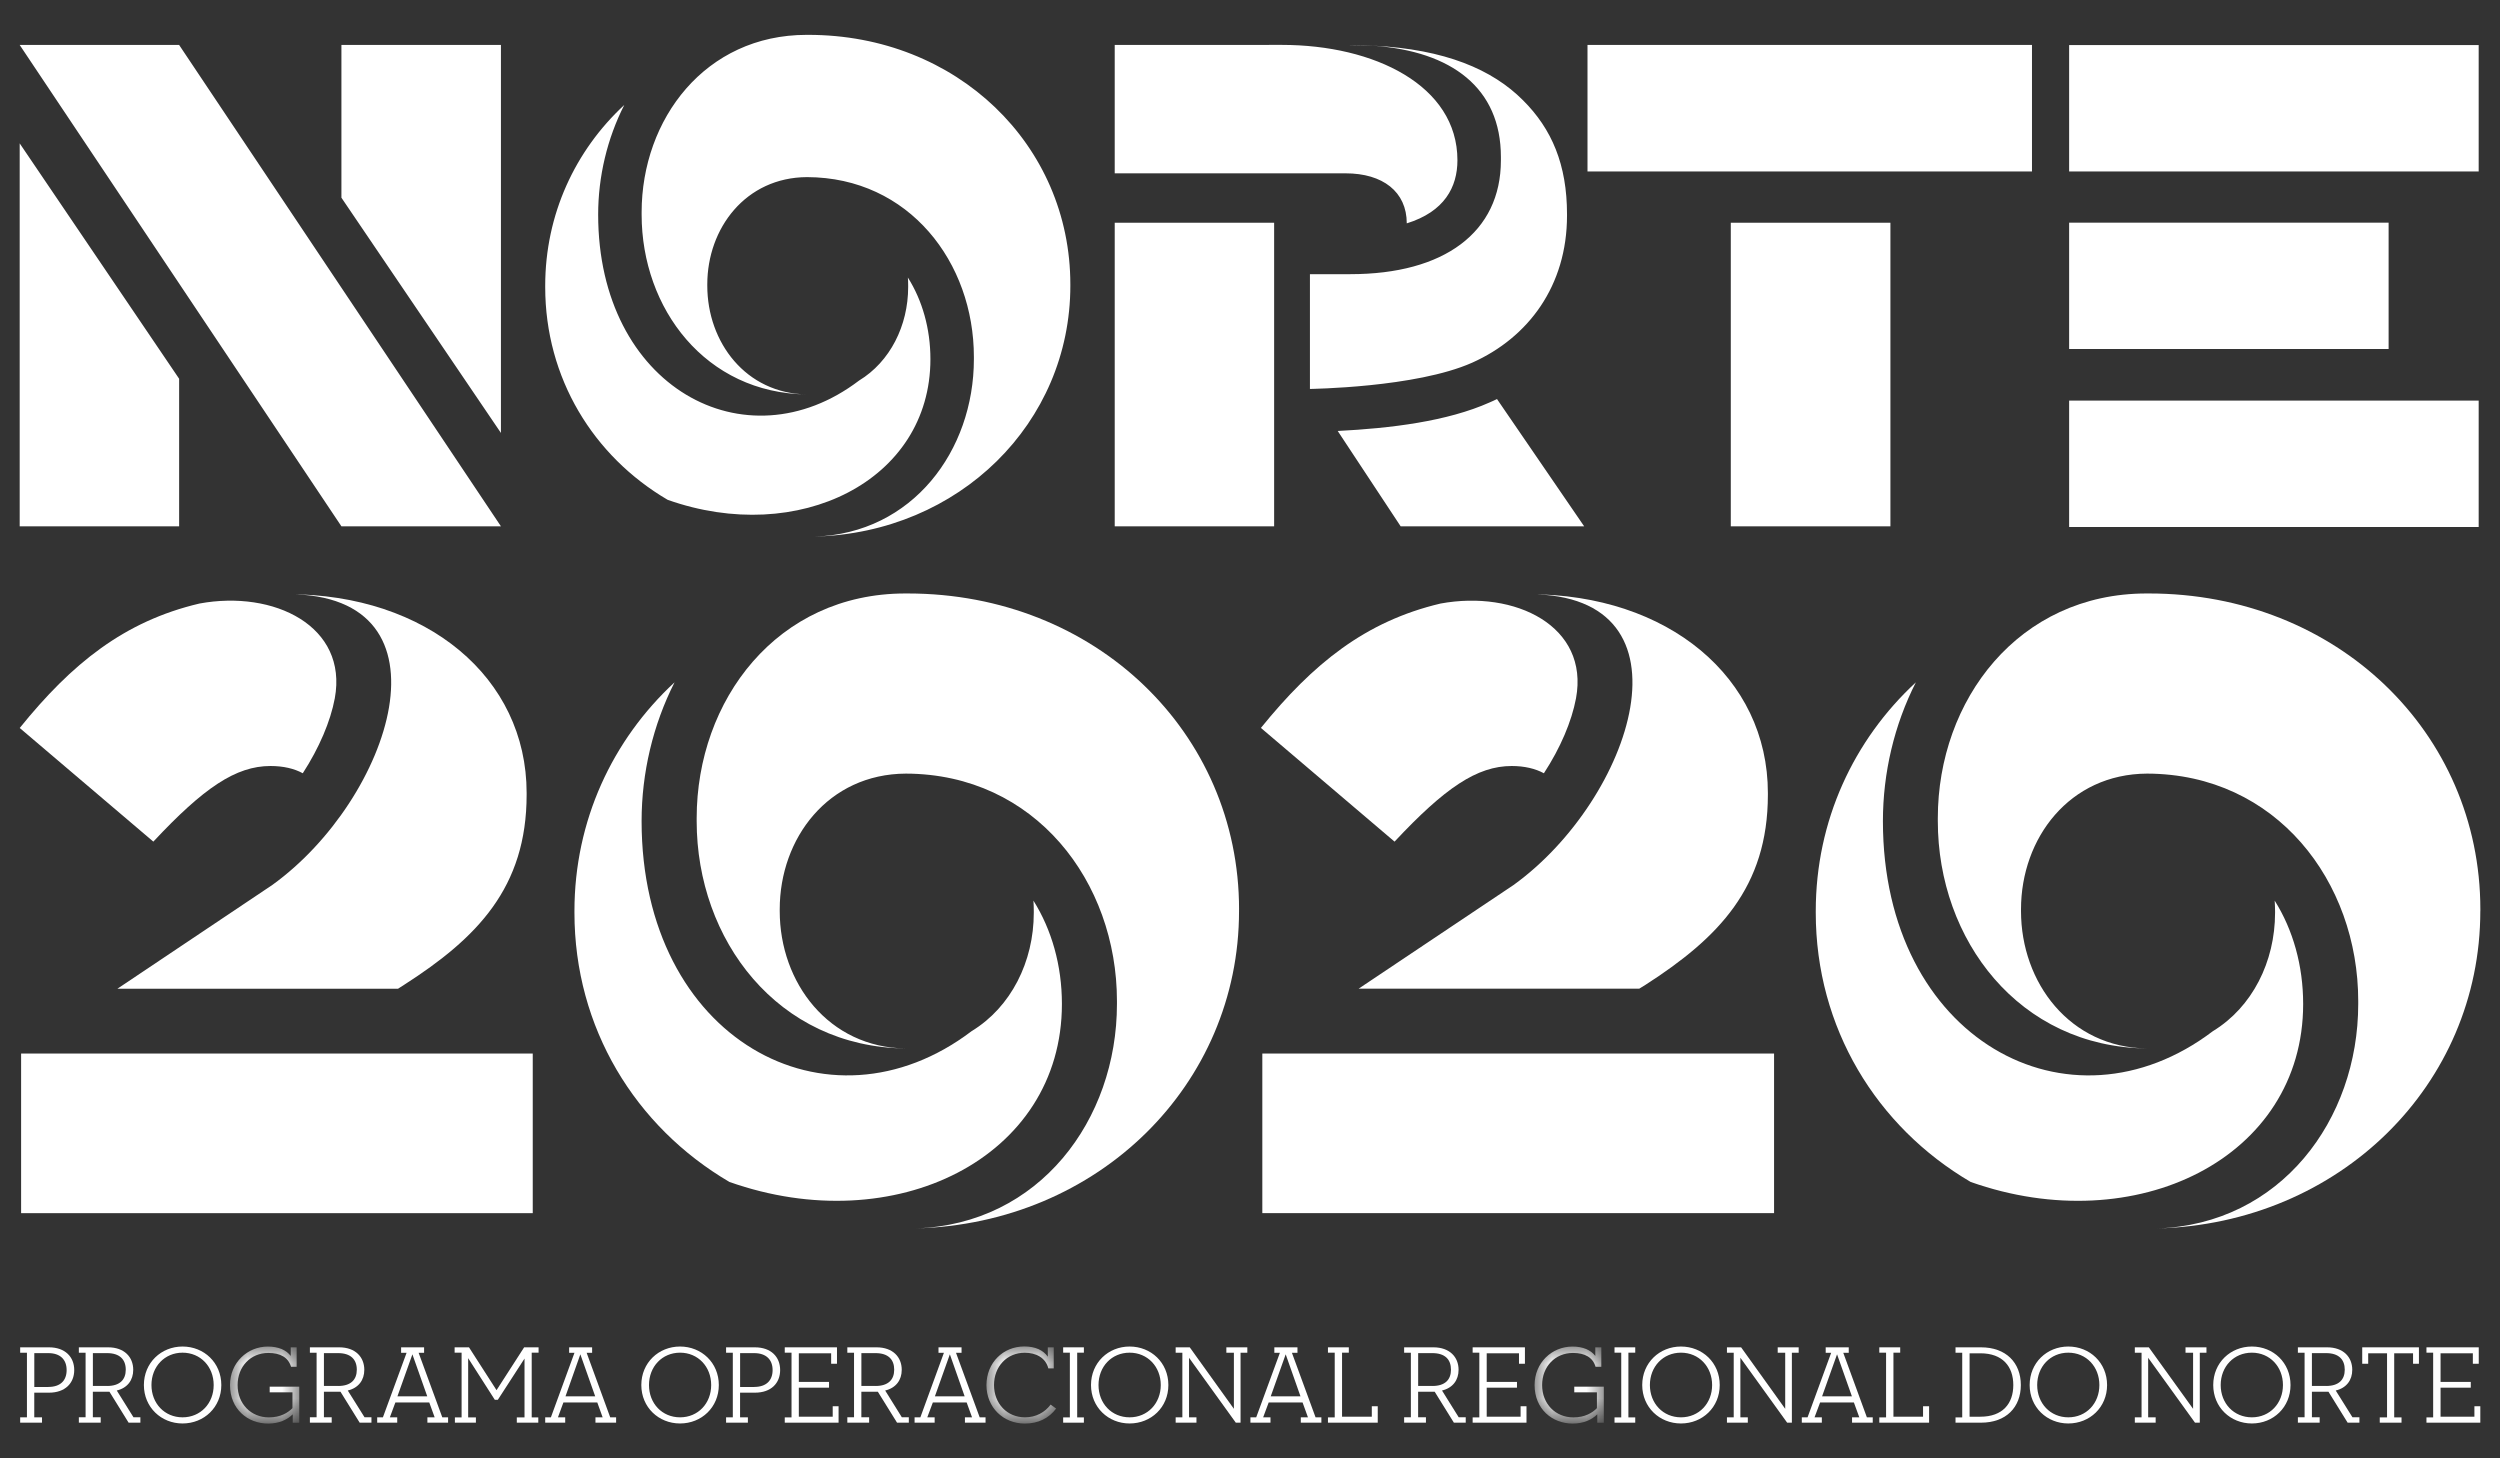
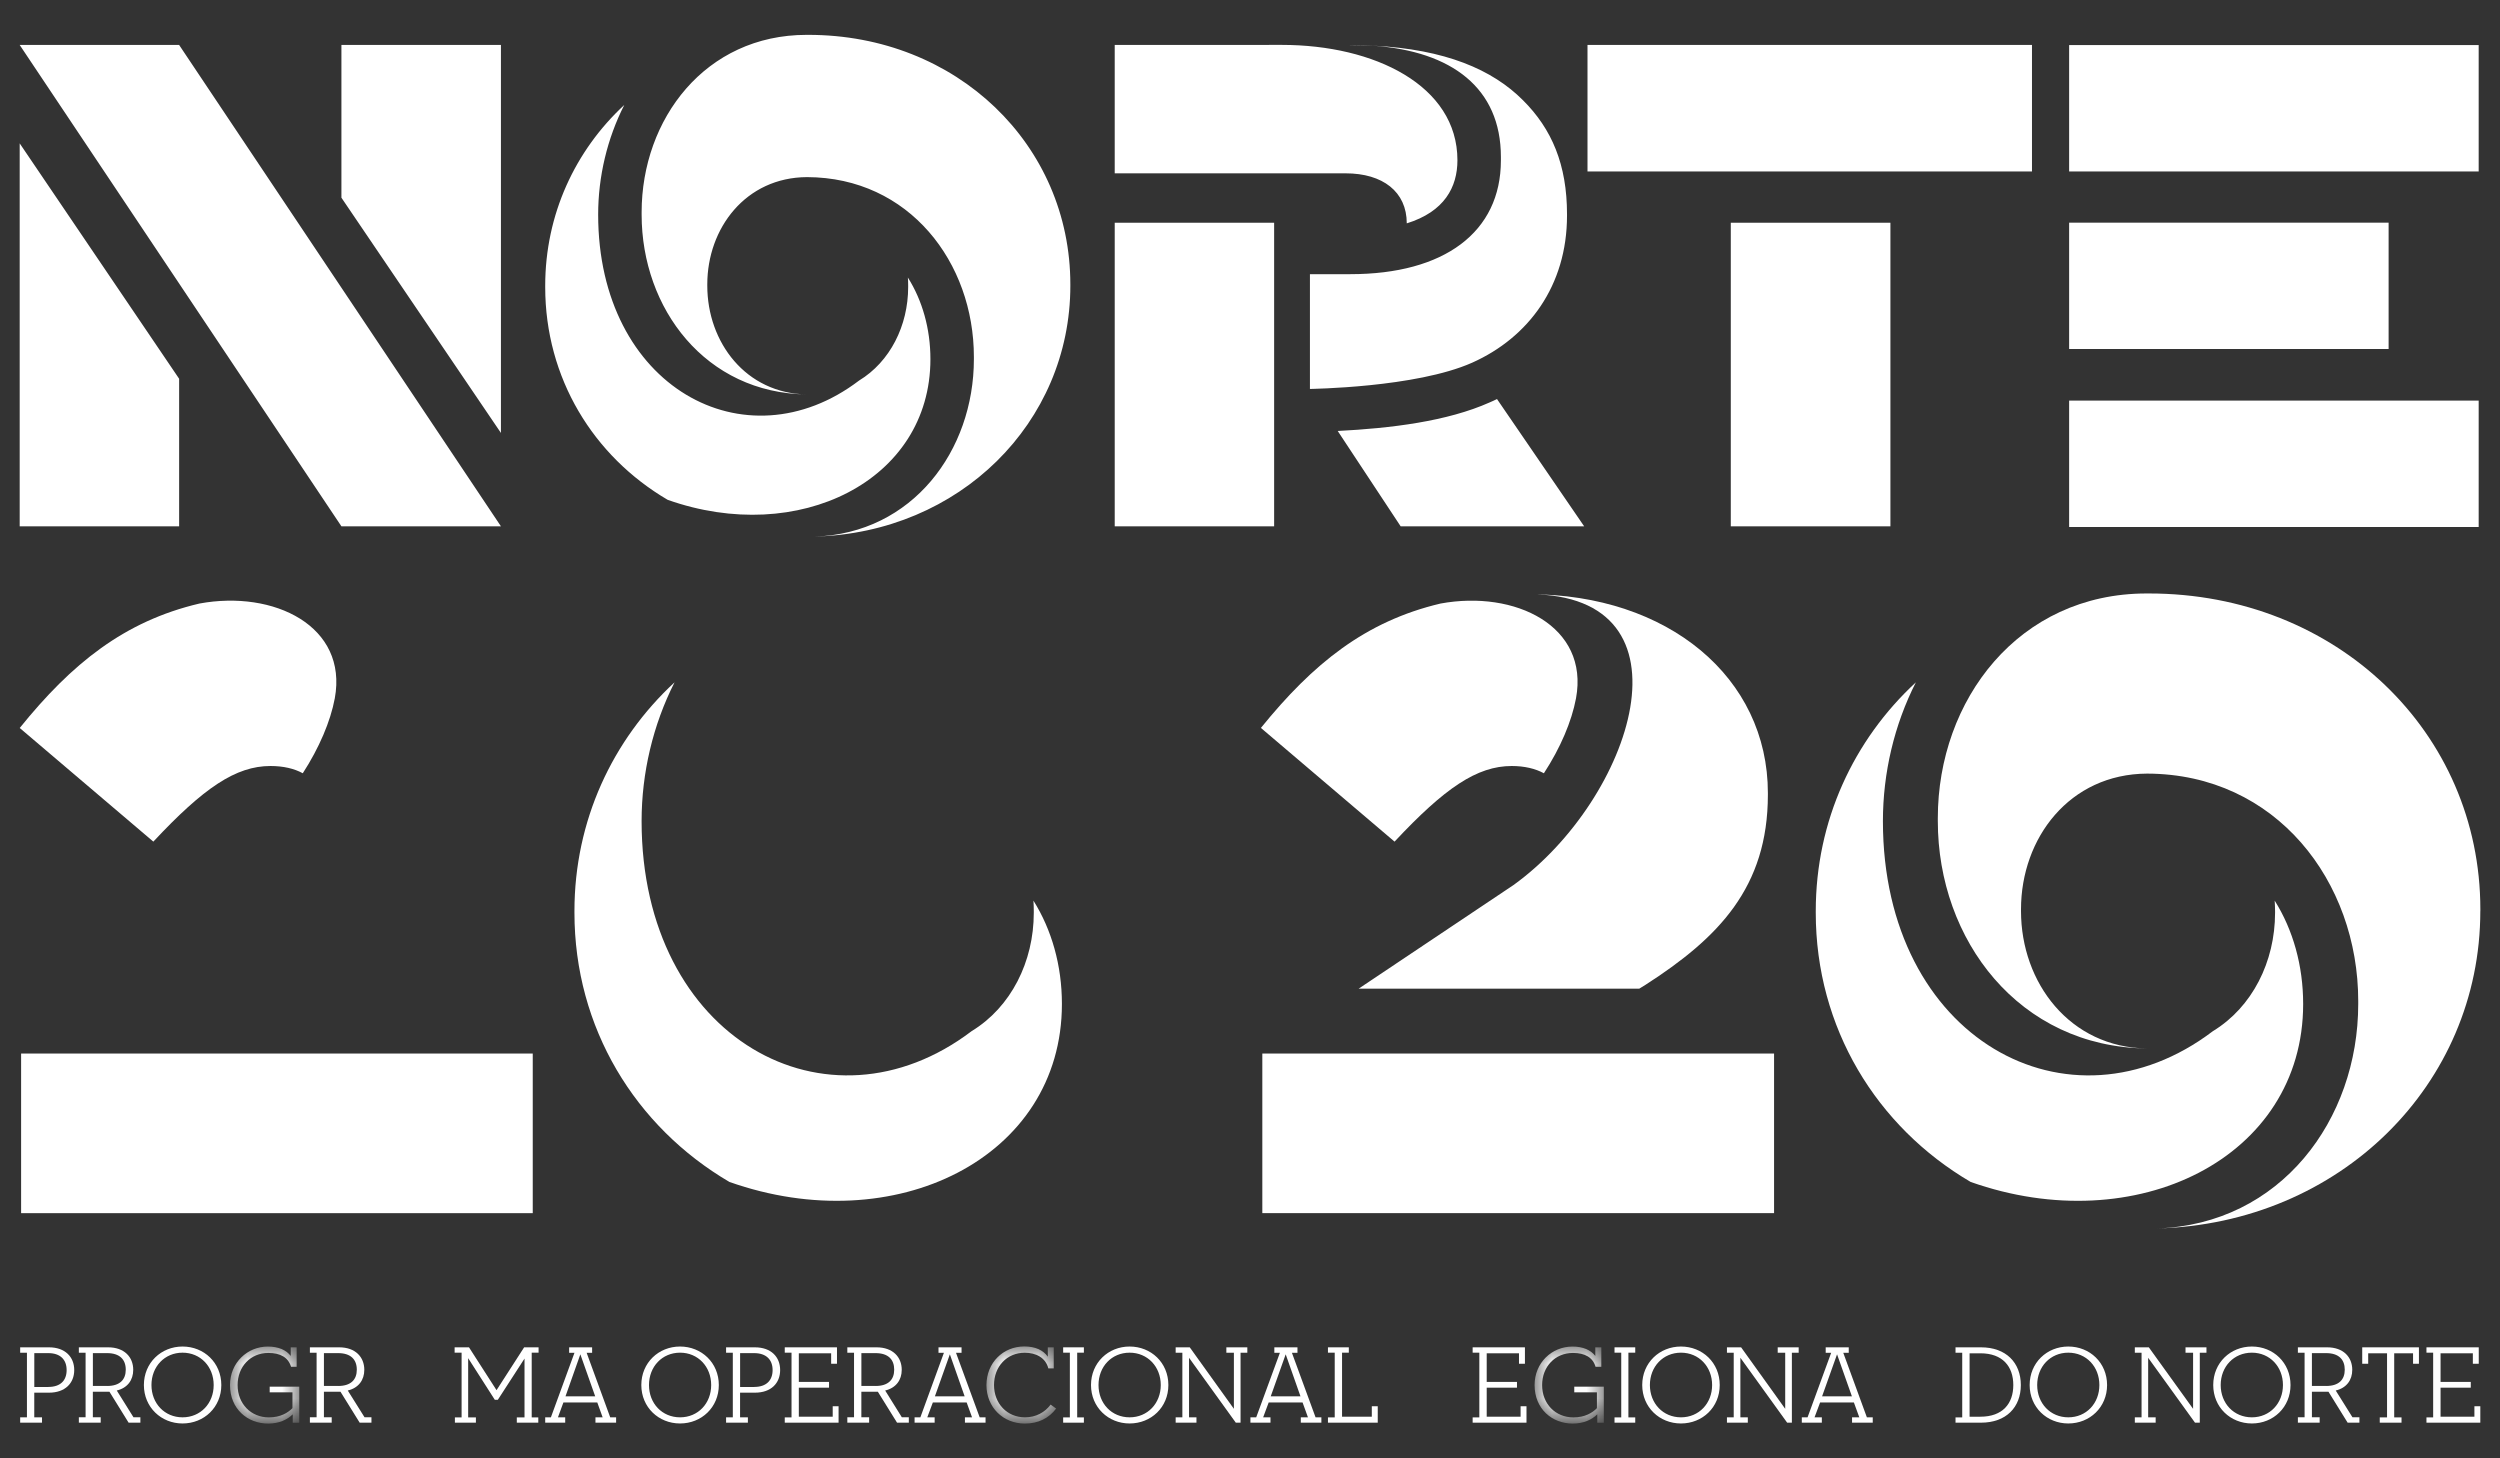
<svg xmlns="http://www.w3.org/2000/svg" version="1.1" id="Layer_1" x="0px" y="0px" width="72px" height="42px" viewBox="192.296 -139.191 72 42" enable-background="new 192.296 -139.191 72 42" xml:space="preserve">
  <rect x="192.296" y="-139.191" width="72" height="42" fill="#333333" stroke="none" />
  <title>Norte 2020</title>
  <desc>Created with Sketch.</desc>
  <g id="logotipos" transform="translate(493.475, 301.561)">
    <g id="Norte-2020" transform="translate(0.617, 0.561)">
      <path id="Fill-1" fill="#FFFFFF" d="M-300.405-401.369c0.356,0,0.528-0.191,0.528-0.486s-0.176-0.488-0.528-0.488h-0.403v0.975    H-300.405z M-301.215-402.51h0.83c0.467,0,0.727,0.279,0.727,0.654c0,0.377-0.26,0.652-0.727,0.652h-0.424v0.711h0.223v0.152    h-0.629v-0.152h0.195v-1.861h-0.195V-402.51z" />
      <path id="Fill-3" fill="#FFFFFF" d="M-298.711-401.397c0.369,0,0.537-0.184,0.537-0.469c0-0.291-0.172-0.477-0.537-0.477h-0.41    v0.945H-298.711z M-298.644-401.231h-0.478v0.736h0.226v0.154h-0.629v-0.154h0.194v-1.859h-0.194v-0.156h0.843    c0.467,0,0.723,0.281,0.723,0.648c0,0.293-0.162,0.521-0.474,0.596l0.481,0.771h0.199v0.154h-0.34L-298.644-401.231z" />
      <path id="Fill-5" fill="#FFFFFF" d="M-295.642-401.424c0-0.529-0.378-0.932-0.897-0.932c-0.516,0-0.895,0.402-0.895,0.932    s0.379,0.93,0.895,0.93C-296.02-400.494-295.642-400.895-295.642-401.424 M-297.652-401.424c0-0.643,0.5-1.109,1.113-1.109    c0.619,0,1.117,0.467,1.117,1.109c0,0.641-0.498,1.107-1.117,1.107C-297.152-400.317-297.652-400.783-297.652-401.424" />
      <g id="Group-9" transform="translate(6, 36.996)">
        <g id="Clip-8">
			</g>
        <defs>
          <filter id="Adobe_OpacityMaskFilter" filterUnits="userSpaceOnUse" x="-301.172" y="-439.53" width="1.994" height="2.219">
            <feColorMatrix type="matrix" values="1 0 0 0 0  0 1 0 0 0  0 0 1 0 0  0 0 0 1 0" />
          </filter>
        </defs>
        <mask maskUnits="userSpaceOnUse" x="-301.172" y="-439.53" width="1.994" height="2.219" id="mask-2">
          <g filter="url(#Adobe_OpacityMaskFilter)">
            <polygon id="path-1" fill="#FFFFFF" points="-301.172,-437.311 -299.178,-437.311 -299.178,-439.53 -301.172,-439.53      " />
          </g>
        </mask>
        <path id="Fill-7" mask="url(#mask-2)" fill="#FFFFFF" d="M-299.365-437.576c-0.158,0.154-0.392,0.266-0.707,0.266     c-0.602,0-1.1-0.428-1.1-1.109c0-0.641,0.496-1.109,1.09-1.109c0.301,0,0.532,0.098,0.659,0.271v-0.248h0.171v0.559h-0.162     c-0.08-0.268-0.307-0.398-0.654-0.398c-0.514,0-0.885,0.396-0.885,0.926c0,0.541,0.387,0.93,0.9,0.93     c0.336,0,0.547-0.133,0.68-0.266v-0.455h-0.656v-0.164h0.852v1.039h-0.188V-437.576z" />
      </g>
      <path id="Fill-10" fill="#FFFFFF" d="M-292.057-401.397c0.369,0,0.537-0.184,0.537-0.469c0-0.291-0.172-0.477-0.537-0.477h-0.41    v0.945H-292.057z M-291.99-401.231h-0.477v0.736h0.224v0.154h-0.628v-0.154h0.193v-1.859h-0.193v-0.156h0.844    c0.467,0,0.723,0.281,0.723,0.648c0,0.293-0.164,0.521-0.476,0.596l0.483,0.771h0.199v0.154h-0.34L-291.99-401.231z" />
-       <path id="Fill-12" fill="#FFFFFF" d="M-290.35-401.098h0.859l-0.428-1.211L-290.35-401.098z M-288.892-400.34h-0.595v-0.154h0.209    l-0.155-0.428h-0.976l-0.159,0.428h0.212v0.154h-0.577v-0.154h0.165l0.682-1.859h-0.158v-0.156h0.662v0.156h-0.158l0.682,1.859    h0.167V-400.34z" />
      <polygon id="Fill-14" fill="#FFFFFF" points="-286.293,-400.34 -286.912,-400.34 -286.912,-400.492 -286.69,-400.492     -286.69,-402.186 -287.459,-400.998 -287.545,-400.998 -288.313,-402.198 -288.313,-400.492 -288.09,-400.492 -288.09,-400.34     -288.695,-400.34 -288.695,-400.492 -288.502,-400.492 -288.502,-402.356 -288.703,-402.356 -288.703,-402.51 -288.289,-402.51     -287.496,-401.276 -286.701,-402.51 -286.285,-402.51 -286.285,-402.356 -286.483,-402.356 -286.483,-400.492 -286.293,-400.492       " />
      <path id="Fill-16" fill="#FFFFFF" d="M-285.51-401.098h0.856l-0.428-1.211L-285.51-401.098z M-284.053-400.34h-0.594v-0.154h0.207    l-0.154-0.428h-0.976l-0.157,0.428h0.209v0.154h-0.576v-0.154h0.164l0.679-1.859h-0.154v-0.156h0.662v0.156h-0.158l0.679,1.859    h0.17V-400.34z" />
      <path id="Fill-18" fill="#FFFFFF" d="M-281.314-401.424c0-0.529-0.379-0.932-0.896-0.932s-0.895,0.402-0.895,0.932    s0.377,0.93,0.895,0.93S-281.314-400.895-281.314-401.424 M-283.326-401.424c0-0.643,0.499-1.109,1.115-1.109    c0.619,0,1.117,0.467,1.117,1.109c0,0.641-0.498,1.107-1.117,1.107C-282.827-400.317-283.326-400.783-283.326-401.424" />
      <path id="Fill-20" fill="#FFFFFF" d="M-280.076-401.369c0.354,0,0.531-0.191,0.531-0.486s-0.18-0.488-0.531-0.488h-0.405v0.975    H-280.076z M-280.885-402.51h0.83c0.469,0,0.727,0.279,0.727,0.654c0,0.377-0.258,0.652-0.727,0.652h-0.427v0.711h0.225v0.152    h-0.628v-0.152h0.194v-1.861h-0.194V-402.51z" />
      <polygon id="Fill-22" fill="#FFFFFF" points="-277.859,-402.338 -278.79,-402.338 -278.79,-401.514 -277.92,-401.514     -277.92,-401.348 -278.79,-401.348 -278.79,-400.512 -277.814,-400.512 -277.814,-400.813 -277.645,-400.813 -277.645,-400.34     -279.195,-400.34 -279.195,-400.492 -279,-400.492 -279,-402.356 -279.195,-402.356 -279.195,-402.51 -277.691,-402.51     -277.691,-402.037 -277.859,-402.037   " />
      <path id="Fill-24" fill="#FFFFFF" d="M-276.58-401.397c0.369,0,0.537-0.184,0.537-0.469c0-0.291-0.17-0.477-0.537-0.477h-0.408    v0.945H-276.58z M-276.514-401.231h-0.475v0.736h0.224v0.154h-0.628v-0.154h0.193v-1.859h-0.193v-0.156h0.841    c0.47,0,0.726,0.281,0.726,0.648c0,0.293-0.164,0.521-0.477,0.596l0.48,0.771h0.201v0.154h-0.34L-276.514-401.231z" />
      <path id="Fill-26" fill="#FFFFFF" d="M-274.871-401.098h0.857l-0.426-1.211L-274.871-401.098z M-273.413-400.34h-0.593v-0.154    h0.205l-0.155-0.428h-0.974l-0.16,0.428h0.212v0.154h-0.578v-0.154h0.167l0.678-1.859h-0.156v-0.156h0.664v0.156h-0.16    l0.682,1.859h0.169V-400.34z" />
      <g id="Group-30" transform="translate(27, 36.996)">
        <g id="Clip-29">
			</g>
        <defs>
          <filter id="Adobe_OpacityMaskFilter_1_" filterUnits="userSpaceOnUse" x="-300.387" y="-439.531" width="2.008" height="2.221">
            <feColorMatrix type="matrix" values="1 0 0 0 0  0 1 0 0 0  0 0 1 0 0  0 0 0 1 0" />
          </filter>
        </defs>
        <mask maskUnits="userSpaceOnUse" x="-300.387" y="-439.531" width="2.008" height="2.221" id="mask-4">
          <g filter="url(#Adobe_OpacityMaskFilter_1_)">
            <polygon id="path-3" fill="#FFFFFF" points="-298.379,-437.311 -300.387,-437.311 -300.387,-439.531 -298.379,-439.531             " />
          </g>
        </mask>
        <path id="Fill-28" mask="url(#mask-4)" fill="#FFFFFF" d="M-299.297-439.531c0.316,0,0.545,0.105,0.678,0.295v-0.27h0.171v0.607     h-0.156c-0.077-0.307-0.354-0.451-0.678-0.451c-0.519,0-0.886,0.4-0.886,0.93c0,0.537,0.379,0.93,0.892,0.93     c0.315,0,0.569-0.141,0.739-0.367l0.158,0.115c-0.209,0.277-0.513,0.432-0.901,0.432c-0.623,0-1.106-0.465-1.106-1.109     C-300.383-439.069-299.903-439.531-299.297-439.531" />
      </g>
      <polygon id="Fill-31" fill="#FFFFFF" points="-271.177,-402.51 -270.58,-402.51 -270.58,-402.356 -270.773,-402.356     -270.773,-400.492 -270.58,-400.492 -270.58,-400.34 -271.177,-400.34 -271.177,-400.492 -270.984,-400.492 -270.984,-402.356     -271.177,-402.356   " />
      <path id="Fill-33" fill="#FFFFFF" d="M-268.366-401.424c0-0.529-0.38-0.932-0.897-0.932c-0.519,0-0.896,0.402-0.896,0.932    s0.377,0.93,0.896,0.93C-268.746-400.494-268.366-400.895-268.366-401.424 M-270.375-401.424c0-0.643,0.498-1.109,1.111-1.109    c0.621,0,1.117,0.467,1.117,1.109c0,0.641-0.496,1.107-1.117,1.107C-269.877-400.317-270.375-400.783-270.375-401.424" />
      <polygon id="Fill-35" fill="#FFFFFF" points="-265.873,-402.354 -266.068,-402.354 -266.068,-400.34 -266.205,-400.34     -267.552,-402.209 -267.552,-400.494 -267.338,-400.494 -267.338,-400.34 -267.937,-400.34 -267.937,-400.494 -267.744,-400.494     -267.744,-402.354 -267.937,-402.354 -267.937,-402.51 -267.531,-402.51 -266.26,-400.739 -266.26,-402.354 -266.477,-402.354     -266.477,-402.51 -265.873,-402.51   " />
      <path id="Fill-37" fill="#FFFFFF" d="M-265.199-401.098h0.857l-0.426-1.211L-265.199-401.098z M-263.741-400.34h-0.592v-0.154    h0.206l-0.155-0.428h-0.976l-0.159,0.428h0.211v0.154h-0.578v-0.154h0.167l0.682-1.859h-0.16v-0.156h0.666v0.156h-0.16    l0.681,1.859h0.168V-400.34z" />
      <polygon id="Fill-39" fill="#FFFFFF" points="-263.551,-402.51 -262.95,-402.51 -262.95,-402.356 -263.145,-402.356     -263.145,-400.512 -262.288,-400.512 -262.288,-400.813 -262.117,-400.813 -262.117,-400.34 -263.551,-400.34 -263.551,-400.492     -263.356,-400.492 -263.356,-402.356 -263.551,-402.356   " />
-       <path id="Fill-41" fill="#FFFFFF" d="M-260.543-401.397c0.369,0,0.535-0.184,0.535-0.469c0-0.291-0.168-0.477-0.535-0.477h-0.41    v0.945H-260.543z M-260.477-401.231h-0.477v0.736h0.225v0.154h-0.628v-0.154h0.194v-1.859h-0.194v-0.156h0.842    c0.47,0,0.726,0.281,0.726,0.648c0,0.293-0.164,0.521-0.477,0.596l0.481,0.771h0.202v0.154h-0.342L-260.477-401.231z" />
      <polygon id="Fill-43" fill="#FFFFFF" points="-258.049,-402.338 -258.979,-402.338 -258.979,-401.514 -258.107,-401.514     -258.107,-401.348 -258.979,-401.348 -258.979,-400.512 -258.003,-400.512 -258.003,-400.813 -257.833,-400.813 -257.833,-400.34     -259.384,-400.34 -259.384,-400.492 -259.191,-400.492 -259.191,-402.356 -259.384,-402.356 -259.384,-402.51 -257.878,-402.51     -257.878,-402.037 -258.049,-402.037   " />
      <g id="Group-47" transform="translate(43, 36.996)">
        <g id="Clip-46">
			</g>
        <defs>
          <filter id="Adobe_OpacityMaskFilter_2_" filterUnits="userSpaceOnUse" x="-300.6" y="-439.53" width="1.993" height="2.219">
            <feColorMatrix type="matrix" values="1 0 0 0 0  0 1 0 0 0  0 0 1 0 0  0 0 0 1 0" />
          </filter>
        </defs>
        <mask maskUnits="userSpaceOnUse" x="-300.6" y="-439.53" width="1.993" height="2.219" id="mask-6">
          <g filter="url(#Adobe_OpacityMaskFilter_2_)">
            <polygon id="path-5" fill="#FFFFFF" points="-300.6,-437.311 -298.606,-437.311 -298.606,-439.53 -300.6,-439.53      " />
          </g>
        </mask>
        <path id="Fill-45" mask="url(#mask-6)" fill="#FFFFFF" d="M-298.795-437.576c-0.155,0.154-0.392,0.266-0.707,0.266     c-0.601,0-1.098-0.428-1.098-1.109c0-0.641,0.494-1.109,1.092-1.109c0.299,0,0.527,0.098,0.657,0.271v-0.248h0.173v0.559h-0.166     c-0.078-0.268-0.307-0.398-0.65-0.398c-0.518,0-0.889,0.396-0.889,0.926c0,0.541,0.385,0.93,0.9,0.93     c0.336,0,0.548-0.133,0.678-0.266v-0.455h-0.652v-0.164h0.851v1.039h-0.188V-437.576z" />
      </g>
      <polygon id="Fill-48" fill="#FFFFFF" points="-255.298,-402.51 -254.701,-402.51 -254.701,-402.356 -254.898,-402.356     -254.898,-400.492 -254.701,-400.492 -254.701,-400.34 -255.298,-400.34 -255.298,-400.492 -255.104,-400.492 -255.104,-402.356     -255.298,-402.356   " />
      <path id="Fill-50" fill="#FFFFFF" d="M-252.487-401.424c0-0.529-0.38-0.932-0.897-0.932c-0.516,0-0.895,0.402-0.895,0.932    s0.379,0.93,0.895,0.93C-252.867-400.494-252.487-400.895-252.487-401.424 M-254.5-401.424c0-0.643,0.5-1.109,1.115-1.109    c0.621,0,1.117,0.467,1.117,1.109c0,0.641-0.496,1.107-1.117,1.107C-254-400.317-254.5-400.783-254.5-401.424" />
      <polygon id="Fill-52" fill="#FFFFFF" points="-249.994,-402.354 -250.19,-402.354 -250.19,-400.34 -250.326,-400.34     -251.673,-402.209 -251.673,-400.494 -251.459,-400.494 -251.459,-400.34 -252.06,-400.34 -252.06,-400.494 -251.865,-400.494     -251.865,-402.354 -252.06,-402.354 -252.06,-402.51 -251.652,-402.51 -250.382,-400.739 -250.382,-402.354 -250.598,-402.354     -250.598,-402.51 -249.994,-402.51   " />
      <path id="Fill-54" fill="#FFFFFF" d="M-249.32-401.098h0.859l-0.428-1.211L-249.32-401.098z M-247.862-400.34h-0.595v-0.154h0.209    l-0.156-0.428h-0.973l-0.16,0.428h0.21v0.154h-0.577v-0.154h0.166l0.68-1.859h-0.158v-0.156h0.664v0.156h-0.158l0.68,1.859h0.169    V-400.34z" />
-       <polygon id="Fill-56" fill="#FFFFFF" points="-247.672,-402.51 -247.07,-402.51 -247.07,-402.356 -247.265,-402.356     -247.265,-400.512 -246.412,-400.512 -246.412,-400.813 -246.238,-400.813 -246.238,-400.34 -247.672,-400.34 -247.672,-400.492     -247.477,-400.492 -247.477,-402.356 -247.672,-402.356   " />
      <path id="Fill-58" fill="#FFFFFF" d="M-244.76-400.512c0.642,0,0.947-0.379,0.947-0.912s-0.306-0.914-0.947-0.914h-0.312v1.826    H-244.76z M-245.477-402.51h0.735c0.72,0,1.146,0.443,1.146,1.086c0,0.641-0.424,1.084-1.146,1.084h-0.735v-0.152h0.193v-1.863    h-0.193V-402.51z" />
      <path id="Fill-60" fill="#FFFFFF" d="M-241.334-401.424c0-0.529-0.377-0.932-0.895-0.932c-0.516,0-0.896,0.402-0.896,0.932    s0.381,0.93,0.896,0.93C-241.711-400.494-241.334-400.895-241.334-401.424 M-243.342-401.424c0-0.643,0.498-1.109,1.113-1.109    c0.619,0,1.117,0.467,1.117,1.109c0,0.641-0.498,1.107-1.117,1.107C-242.844-400.317-243.342-400.783-243.342-401.424" />
      <polygon id="Fill-62" fill="#FFFFFF" points="-238.25,-402.354 -238.442,-402.354 -238.442,-400.34 -238.58,-400.34     -239.929,-402.209 -239.929,-400.494 -239.713,-400.494 -239.713,-400.34 -240.313,-400.34 -240.313,-400.494 -240.119,-400.494     -240.119,-402.354 -240.313,-402.354 -240.313,-402.51 -239.91,-402.51 -238.635,-400.739 -238.635,-402.354 -238.853,-402.354     -238.853,-402.51 -238.25,-402.51   " />
      <path id="Fill-64" fill="#FFFFFF" d="M-236.047-401.424c0-0.529-0.379-0.932-0.895-0.932c-0.52,0-0.898,0.402-0.898,0.932    s0.379,0.93,0.898,0.93C-236.426-400.494-236.047-400.895-236.047-401.424 M-238.055-401.424c0-0.643,0.497-1.109,1.113-1.109    c0.618,0,1.113,0.467,1.113,1.109c0,0.641-0.495,1.107-1.113,1.107C-237.558-400.317-238.055-400.783-238.055-401.424" />
      <path id="Fill-66" fill="#FFFFFF" d="M-234.804-401.397c0.37,0,0.537-0.184,0.537-0.469c0-0.291-0.171-0.477-0.537-0.477h-0.409    v0.945H-234.804z M-234.736-401.231h-0.477v0.736h0.223v0.154h-0.627v-0.154h0.193v-1.859h-0.193v-0.156h0.842    c0.469,0,0.724,0.281,0.724,0.648c0,0.293-0.162,0.521-0.476,0.596l0.482,0.771h0.2v0.154h-0.34L-234.736-401.231z" />
      <polygon id="Fill-68" fill="#FFFFFF" points="-232.3,-402.338 -232.843,-402.338 -232.843,-400.492 -232.632,-400.492     -232.632,-400.34 -233.259,-400.34 -233.259,-400.492 -233.049,-400.492 -233.049,-402.338 -233.592,-402.338 -233.592,-402.037     -233.764,-402.037 -233.764,-402.51 -232.131,-402.51 -232.131,-402.037 -232.3,-402.037   " />
      <polygon id="Fill-70" fill="#FFFFFF" points="-230.578,-402.338 -231.508,-402.338 -231.508,-401.514 -230.638,-401.514     -230.638,-401.348 -231.508,-401.348 -231.508,-400.512 -230.533,-400.512 -230.533,-400.813 -230.363,-400.813 -230.363,-400.34     -231.914,-400.34 -231.914,-400.492 -231.721,-400.492 -231.721,-402.356 -231.914,-402.356 -231.914,-402.51 -230.408,-402.51     -230.408,-402.037 -230.578,-402.037   " />
      <path id="Fill-72" fill="#FFFFFF" d="M-242.205-431.262h9.201v-3.639h-9.201V-431.262z M-251.949-426.155h4.597v-8.744h-4.597    V-426.155z M-269.692-426.155h4.591v-8.744h-4.591V-426.155z M-242.205-426.135h11.795v-3.641h-11.795V-426.135z     M-242.205-436.375h11.795v-3.64h-11.795V-436.375z M-256.076-436.374h12.801v-3.644h-12.801V-436.374z M-259.399-430.867    c1.625-0.725,2.733-2.219,2.733-4.236v-0.041c0-1.424-0.436-2.455-1.269-3.283c-0.876-0.881-2.239-1.467-4.308-1.57    c-0.198-0.014-0.402-0.021-0.613-0.021l-0.066,0.002c0.234,0,0.461,0.01,0.68,0.02c2.25,0.158,3.672,1.215,3.672,3.204v0.097    c0,2.072-1.635,3.278-4.334,3.278h-1.166v3.306C-264.07-430.114-261.024-430.145-259.399-430.867L-259.399-430.867z     M-258.683-429.821l2.511,3.666h-5.285l-1.813-2.746c1.53-0.078,3.151-0.275,4.38-0.824    C-258.819-429.754-258.752-429.787-258.683-429.821L-258.683-429.821z M-301.229-437.184v11.029h4.592v-4.25L-301.229-437.184z     M-291.963-440.018h4.594v11.174l-4.594-6.775V-440.018z M-296.637-440.018h-4.592l9.266,13.863h4.594L-296.637-440.018z     M-270.97-433.086c0,3.951-3.194,7.117-7.364,7.227c2.821-0.09,4.586-2.477,4.586-5.111v-0.064c0-2.718-1.861-5.17-4.806-5.178    c-1.766,0.008-2.872,1.471-2.872,3.09v0.037c0,1.633,1.112,3.107,2.871,3.131c-2.92-0.029-4.762-2.473-4.762-5.178v-0.066    c0-2.686,1.834-5.111,4.751-5.111h0.051c4.277,0,7.545,3.166,7.545,7.188V-433.086z M-263.043-436.321    c1.07,0,1.762,0.529,1.762,1.441c1.087-0.338,1.459-1.045,1.459-1.818c0-2.158-2.401-3.322-5.053-3.322l-4.817,0.002v3.697    H-263.043z M-284.569-435.133c0,4.961,4.239,7.27,7.513,4.781c0.895-0.543,1.415-1.584,1.415-2.693v-0.041    c0-0.078-0.002-0.156-0.008-0.234c0.416,0.66,0.649,1.475,0.649,2.35c0,3.514-3.814,5.383-7.567,4.052    c-2.144-1.257-3.527-3.511-3.527-6.126v-0.041c0-2.053,0.864-3.895,2.277-5.205C-284.308-437.323-284.569-436.229-284.569-435.133    L-284.569-435.133z" />
      <polygon id="Fill-74" fill="#FFFFFF" points="-265.441,-406.375 -250.703,-406.375 -250.703,-410.971 -265.441,-410.971   " />
      <path id="Fill-75" fill="#FFFFFF" d="M-258.207-415.824c3.426-2.469,5.389-8.375,0.451-8.375c4,0,6.875,2.396,6.875,5.725v0.047    c0,2.676-1.427,4.127-3.525,5.477l-0.18,0.111h-8.082L-258.207-415.824z" />
      <path id="Fill-76" fill="#FFFFFF" d="M-246.619-421.662c-1.791,1.658-2.883,3.986-2.883,6.588v0.049    c0,3.309,1.748,6.162,4.461,7.752c4.752,1.682,9.576-0.68,9.576-5.125c0-1.111-0.294-2.139-0.82-2.977    c0.006,0.1,0.011,0.197,0.011,0.301v0.049c0,1.408-0.657,2.719-1.789,3.408c-4.144,3.146-9.505,0.227-9.505-6.047    C-247.568-419.053-247.242-420.436-246.619-421.662" />
      <path id="Fill-77" fill="#FFFFFF" d="M-230.363-415.074c0,4.996-4.043,9.004-9.317,9.141c3.567-0.115,5.801-3.131,5.801-6.465    v-0.084c0-3.439-2.356-6.541-6.08-6.551c-2.237,0.01-3.632,1.859-3.632,3.908v0.051c0,2.062,1.406,3.93,3.631,3.957    c-3.691-0.037-6.027-3.129-6.027-6.547v-0.088c0-3.398,2.322-6.469,6.013-6.469h0.067c5.409,0,9.545,4.008,9.545,9.096V-415.074z" />
      <path id="Fill-78" fill="#FFFFFF" d="M-292.154-421.201c0.383-2.08-1.753-3.127-3.898-2.73c-2.166,0.51-3.68,1.73-5.176,3.584    l3.848,3.273c1.449-1.549,2.375-2.178,3.375-2.178c0.369,0,0.682,0.074,0.929,0.209    C-292.604-419.772-292.277-420.539-292.154-421.201" />
      <polygon id="Fill-79" fill="#FFFFFF" points="-301.188,-406.374 -286.453,-406.374 -286.453,-410.971 -301.188,-410.971   " />
-       <path id="Fill-80" fill="#FFFFFF" d="M-298.414-412.838h8.082l0.176-0.113c2.101-1.348,3.527-2.799,3.527-5.475v-0.051    c0-3.324-2.875-5.723-6.877-5.723c4.939,0,2.979,5.906-0.449,8.375L-298.414-412.838z" />
      <path id="Fill-81" fill="#FFFFFF" d="M-283.318-417.664c0,6.273,5.362,9.193,9.506,6.047c1.133-0.689,1.789-2,1.789-3.408v-0.049    c0-0.104-0.004-0.201-0.01-0.301c0.525,0.838,0.82,1.865,0.82,2.977c0,4.445-4.823,6.807-9.576,5.125    c-2.713-1.59-4.463-4.443-4.463-7.752v-0.049c0-2.602,1.094-4.93,2.883-6.588C-282.99-420.436-283.318-419.053-283.318-417.664" />
-       <path id="Fill-82" fill="#FFFFFF" d="M-266.111-415.125c0-5.086-4.133-9.096-9.545-9.096h-0.068c-3.691,0-6.008,3.07-6.008,6.471    v0.086c0,3.418,2.33,6.51,6.023,6.547c-2.223-0.027-3.631-1.895-3.631-3.957v-0.051c0-2.049,1.396-3.898,3.634-3.908    c3.722,0.01,6.078,3.113,6.078,6.551v0.084c0,3.334-2.231,6.352-5.801,6.463c5.274-0.135,9.317-4.143,9.317-9.139V-415.125z" />
      <path id="Fill-83" fill="#FFFFFF" d="M-257.332-419.043c-0.244-0.133-0.558-0.209-0.926-0.209c-0.998,0-1.926,0.629-3.375,2.178    l-3.849-3.275c1.5-1.852,3.009-3.07,5.173-3.582c2.148-0.396,4.287,0.65,3.902,2.73    C-256.531-420.539-256.855-419.773-257.332-419.043" />
    </g>
  </g>
</svg>